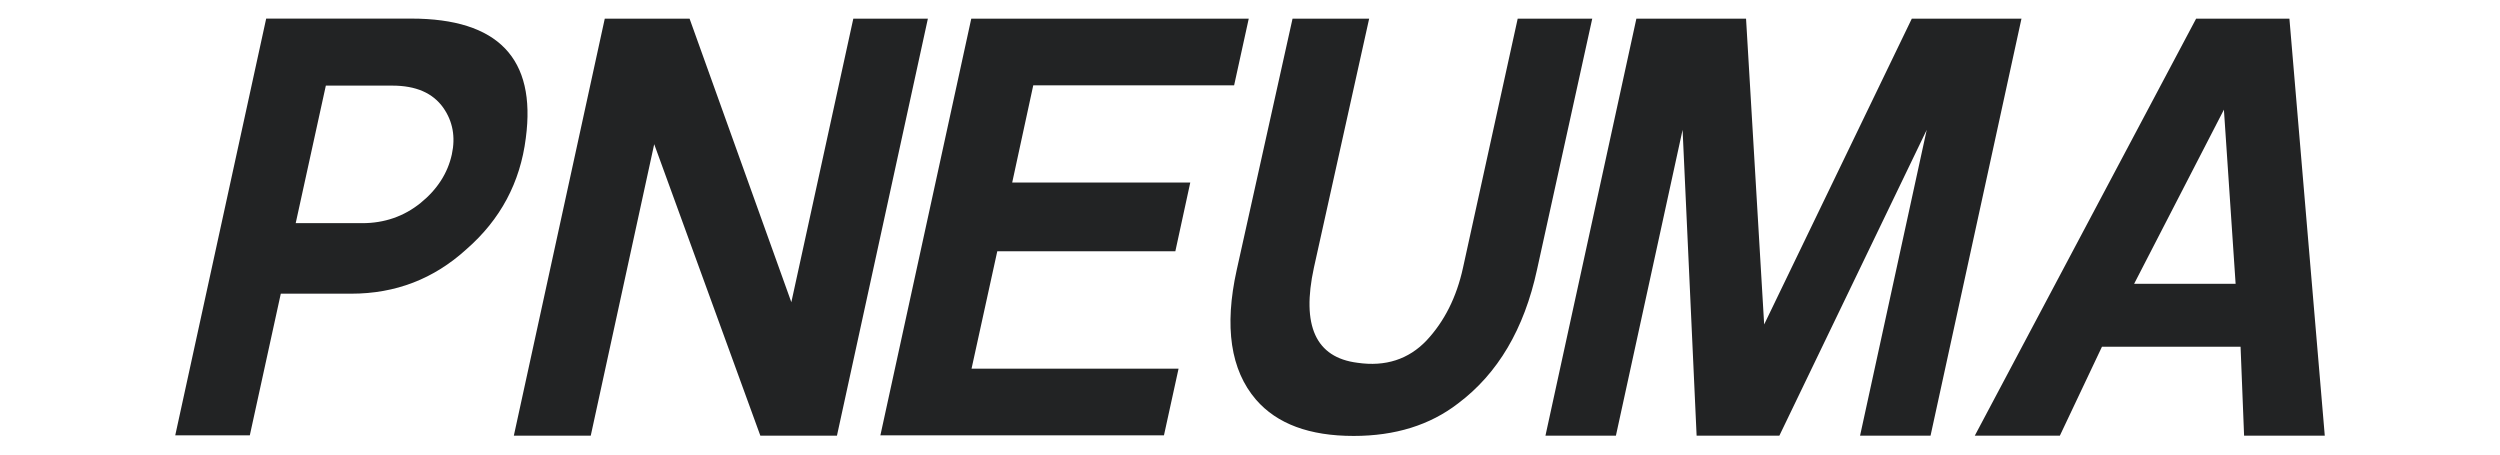
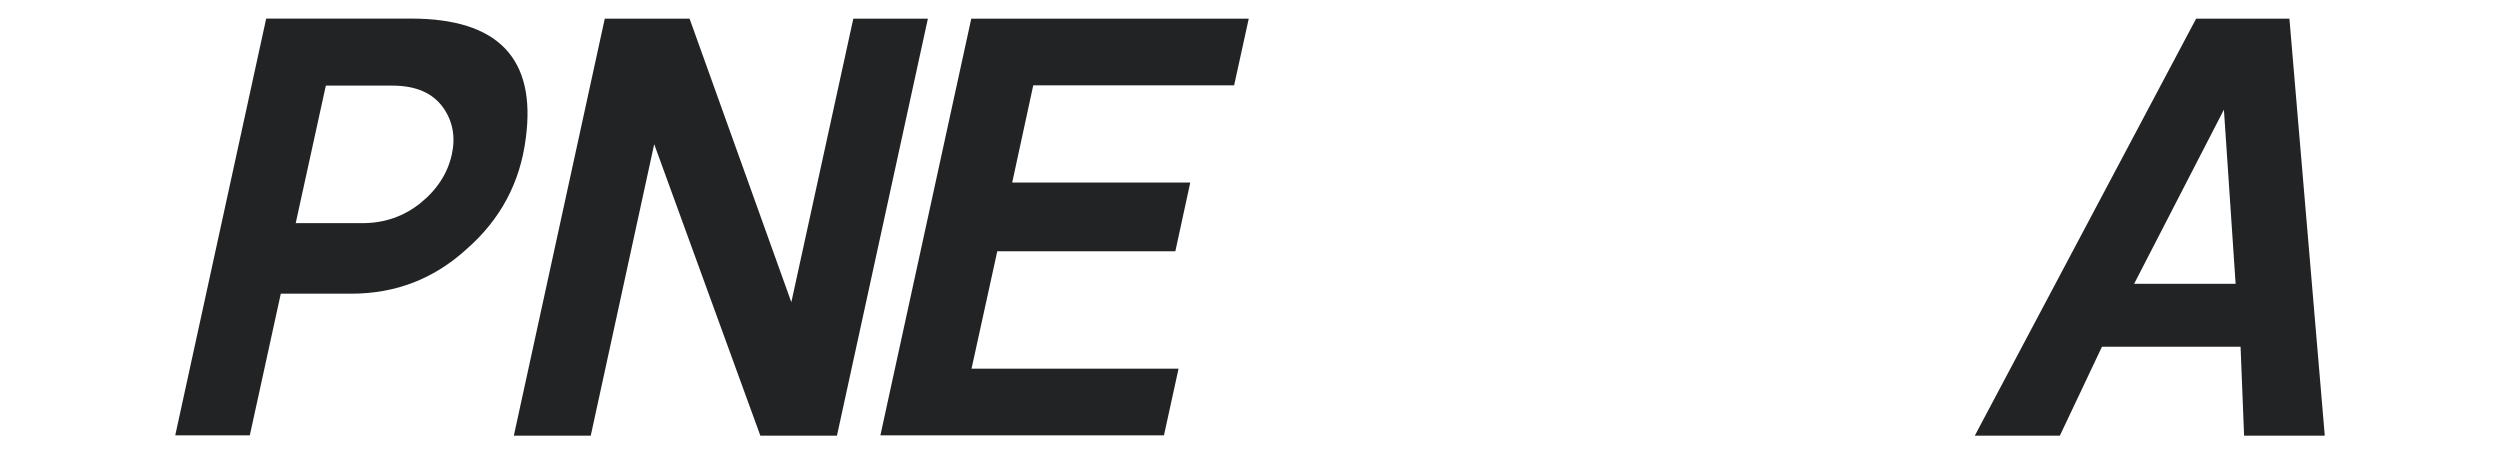
<svg xmlns="http://www.w3.org/2000/svg" width="110" height="20" viewBox="0 0 110 20" fill="none">
  <path d="M11.712 0.818H18.093C21.914 0.818 23.6 2.57 23.136 6.072C22.892 8.029 22.017 9.664 20.525 10.965C19.084 12.278 17.398 12.922 15.456 12.922H12.355L10.992 19.154H7.711L11.712 0.818ZM13.024 9.819H15.945C16.91 9.819 17.772 9.523 18.505 8.931C19.238 8.338 19.701 7.617 19.881 6.793C20.049 6.02 19.92 5.338 19.508 4.746C19.045 4.089 18.299 3.767 17.257 3.767H14.337L13.011 9.819H13.024Z" fill="#222324" />
  <path d="M22.609 19.169L26.61 0.82H30.341L34.819 13.297L37.546 0.82H40.827L36.826 19.169H33.455L28.785 6.344L25.993 19.169H22.622H22.609Z" fill="#222324" />
-   <path d="M38.734 19.169L42.736 0.82H54.945L54.301 3.756H45.463L44.537 8.031H52.372L51.715 11.057H43.88L42.748 16.22H51.857L51.214 19.156H38.734V19.169Z" fill="#222324" />
-   <path d="M56.872 0.82H60.243L57.812 11.777C57.258 14.327 57.889 15.73 59.728 15.962C60.964 16.143 61.98 15.808 62.765 14.984C63.55 14.147 64.09 13.078 64.373 11.777L66.779 0.82H70.059L67.628 11.868C67.062 14.482 65.904 16.439 64.154 17.752C62.919 18.705 61.388 19.181 59.561 19.181C57.619 19.181 56.191 18.654 55.264 17.585C54.145 16.284 53.862 14.379 54.415 11.88L56.872 0.82Z" fill="#222324" />
-   <path d="M72.001 0.82H76.826L77.623 14.276L84.12 0.82H88.945L84.944 19.169H81.843L84.776 5.713L78.292 19.169H74.651L74.034 5.713L71.1 19.169H68L72.001 0.82Z" fill="#222324" />
+   <path d="M38.734 19.169L42.736 0.82H54.945L54.301 3.756H45.463L44.537 8.031H52.372L51.715 11.057H43.88L42.748 16.22H51.857L51.214 19.156H38.734V19.169" fill="#222324" />
  <path d="M86.891 19.169L96.63 0.82H100.734L102.29 19.169H98.74L98.585 15.255H92.487L90.634 19.169H86.903H86.891ZM93.902 12.486H98.367L97.852 4.825L93.902 12.486Z" fill="#222324" />
</svg>